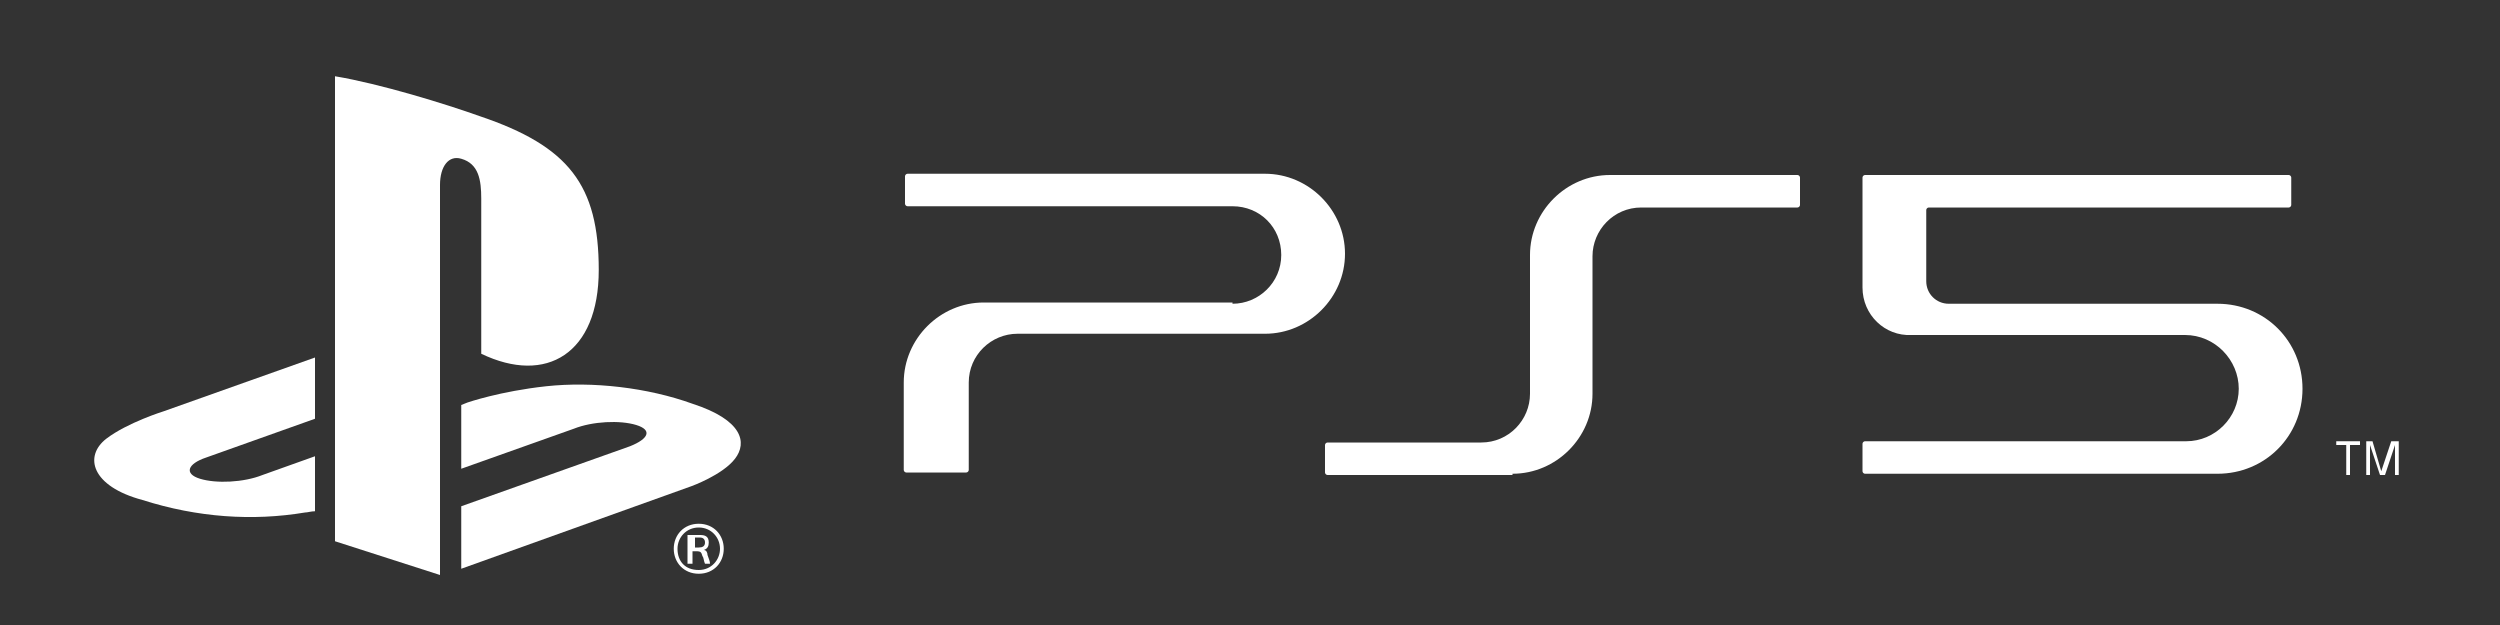
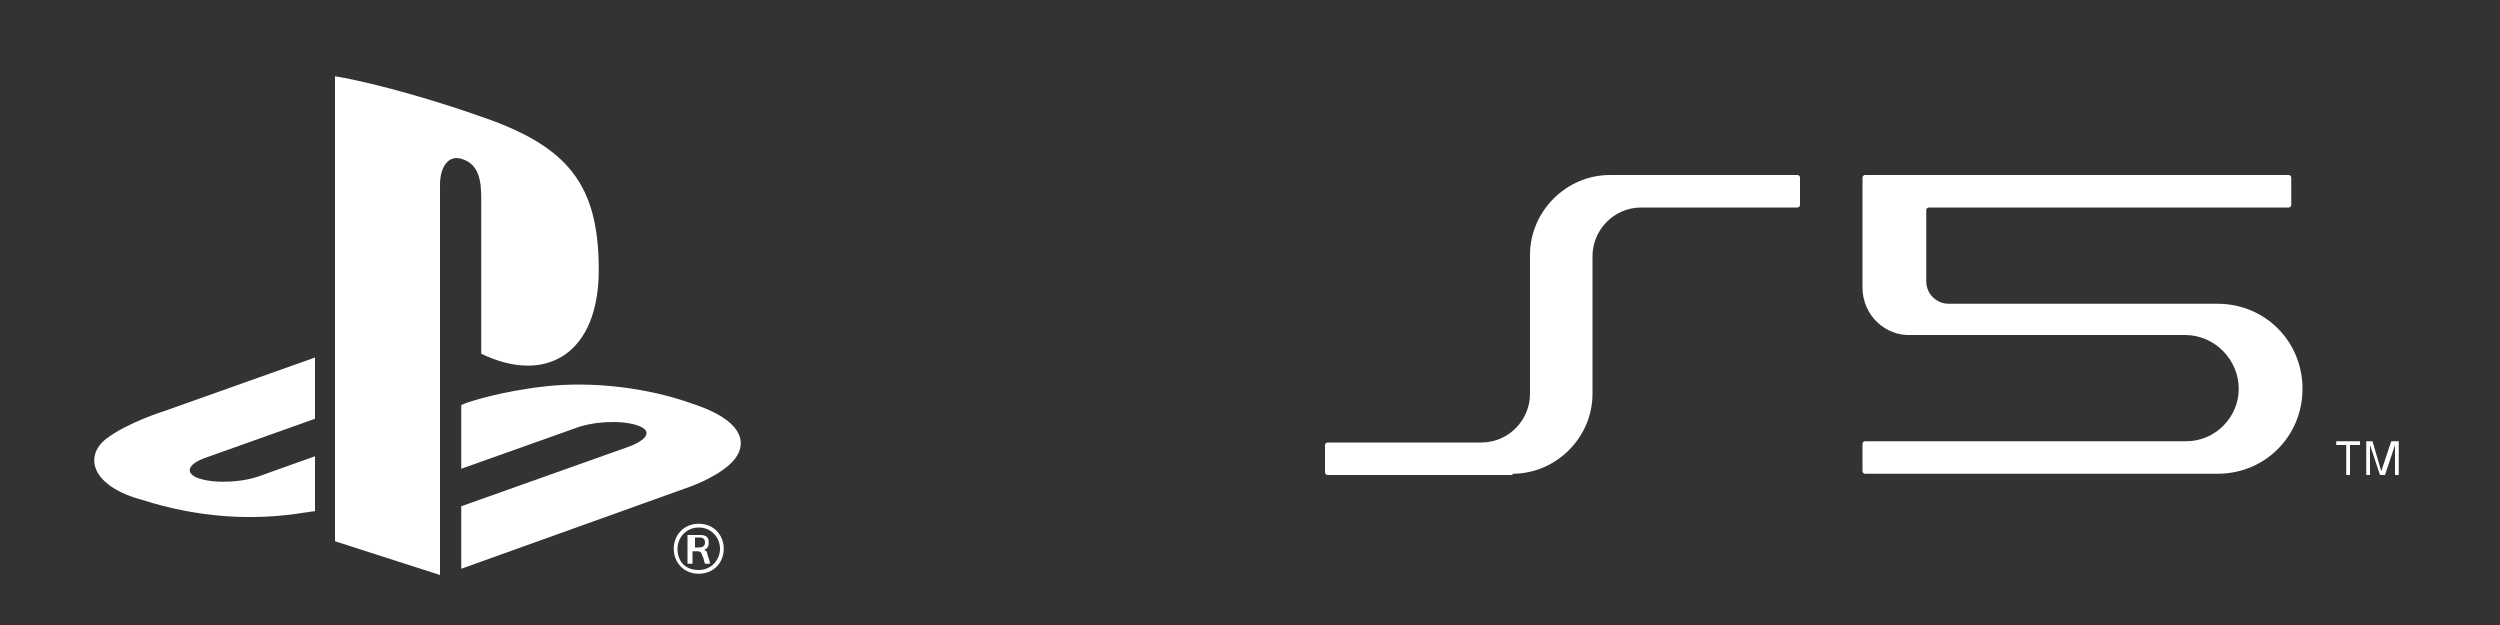
<svg xmlns="http://www.w3.org/2000/svg" version="1.1" id="レイヤー_1" x="0px" y="0px" width="200px" height="50px" viewBox="0 0 200 50" style="enable-background:new 0 0 200 50;" xml:space="preserve">
  <rect x="0" y="0" width="200" height="50" fill="#333333" stroke="none" />
  <style type="text/css">
	.st0{fill:none;}
	.st1{fill:#FFFFFF;}
</style>
  <g id="PS5_x5F_F_x5F_A_x5F_Pos">
    <g>
      <rect x="-12.4" y="-13.8" class="st0" width="216.5" height="79.7" />
    </g>
    <g>
      <g>
        <g>
          <g>
            <g>
              <path class="st1" d="M26.8,6.1v37.2l8.4,2.7V14.8c0-1.5,0.7-2.4,1.7-2.1c1.4,0.4,1.6,1.7,1.6,3.2v12.4c5.2,2.5,9.4,0,9.4-6.7        c0-6.8-2.4-9.9-9.5-12.3C35.6,8.3,30.4,6.7,26.8,6.1" />
              <path class="st1" d="M36.9,40.5l13.5-4.8c1.5-0.6,1.8-1.3,0.5-1.7c-1.3-0.4-3.5-0.3-5,0.3l-9,3.2v-5.1l0.5-0.2        c0,0,2.6-0.9,6.3-1.3c3.7-0.4,8.1,0.1,11.7,1.4c4,1.3,4.4,3.1,3.4,4.4c-1,1.3-3.5,2.2-3.5,2.2l-18.4,6.6V40.5z" />
              <path class="st1" d="M11.4,40c-4.1-1.1-4.7-3.5-2.9-4.9c1.7-1.3,4.6-2.2,4.6-2.2l12.1-4.3v4.9l-8.7,3.1        c-1.5,0.5-1.8,1.3-0.5,1.7c1.3,0.4,3.5,0.3,5-0.3l4.2-1.5v4.4c-0.3,0-0.6,0.1-0.8,0.1C20.2,41.7,15.8,41.4,11.4,40z" />
            </g>
            <g>
              <path class="st1" d="M55.9,41.9c1.2,0,2,0.9,2,2c0,1.1-0.8,2-2,2c-1.2,0-2-0.9-2-2C53.9,42.8,54.7,41.9,55.9,41.9z M55.9,45.6        c1,0,1.7-0.8,1.7-1.7c0-0.9-0.7-1.7-1.7-1.7c-1,0-1.7,0.8-1.7,1.7C54.2,44.9,54.8,45.6,55.9,45.6z M55.1,42.8H56        c0.4,0,0.7,0.1,0.7,0.6c0,0.3-0.1,0.5-0.4,0.6v0c0.2,0,0.3,0.2,0.3,0.4c0.1,0.3,0.2,0.5,0.2,0.7h-0.4        c-0.1-0.2-0.1-0.5-0.2-0.6c-0.1-0.3-0.1-0.4-0.5-0.4h-0.3v1h-0.4V42.8z M55.5,43.8h0.4c0.3,0,0.5-0.1,0.5-0.4        c0-0.3-0.2-0.4-0.4-0.4h-0.4V43.8z" />
            </g>
          </g>
        </g>
      </g>
      <g>
        <g>
          <path class="st1" d="M187.7,35.6h-0.8v-0.3h1.9v0.3H188v2.4h-0.3V35.6z" />
          <path class="st1" d="M190.5,37.7L190.5,37.7l0.8-2.4h0.6v2.7h-0.3v-2.4h0l-0.8,2.4h-0.4l-0.8-2.4h0v2.4h-0.3v-2.7h0.5      L190.5,37.7z" />
        </g>
        <g>
          <path class="st1" d="M121,37.9c3.5,0,6.4-2.9,6.4-6.4V20.5c0-2.1,1.7-3.9,3.9-3.9h12.5c0.1,0,0.2-0.1,0.2-0.2v-2.2      c0-0.1-0.1-0.2-0.2-0.2h-15c-3.5,0-6.4,2.9-6.4,6.4v11.1c0,2.1-1.7,3.9-3.9,3.9h-12.3c-0.1,0-0.2,0.1-0.2,0.2v2.2      c0,0.1,0.1,0.2,0.2,0.2H121z" />
          <path class="st1" d="M149,23l0-8.8c0-0.1,0.1-0.2,0.2-0.2h33.9c0.1,0,0.2,0.1,0.2,0.2v2.2c0,0.1-0.1,0.2-0.2,0.2h-28.8      c-0.1,0-0.2,0.1-0.2,0.2v5.7c0,1,0.8,1.8,1.8,1.8l21.5,0c3.8,0,6.8,3,6.8,6.8s-3,6.8-6.8,6.8h-28.2c-0.1,0-0.2-0.1-0.2-0.2v-2.2      c0-0.1,0.1-0.2,0.2-0.2h25.7c2.3,0,4.2-1.9,4.2-4.2c0-2.3-1.9-4.3-4.3-4.3h-21.9C150.8,26.9,149,25.2,149,23z" />
-           <path class="st1" d="M98.6,24.3c2.1,0,3.9-1.7,3.9-3.9s-1.7-3.9-3.9-3.9h-26c-0.1,0-0.2-0.1-0.2-0.2v-2.2c0-0.1,0.1-0.2,0.2-0.2      l28.6,0c3.5,0,6.4,2.9,6.4,6.4s-2.9,6.4-6.4,6.4H81.4c-2.1,0-3.9,1.7-3.9,3.9v7c0,0.1-0.1,0.2-0.2,0.2h-4.8      c-0.1,0-0.2-0.1-0.2-0.2c0-1.9,0-7,0-7c0-3.5,2.9-6.4,6.4-6.4H98.6z" />
        </g>
      </g>
    </g>
  </g>
</svg>